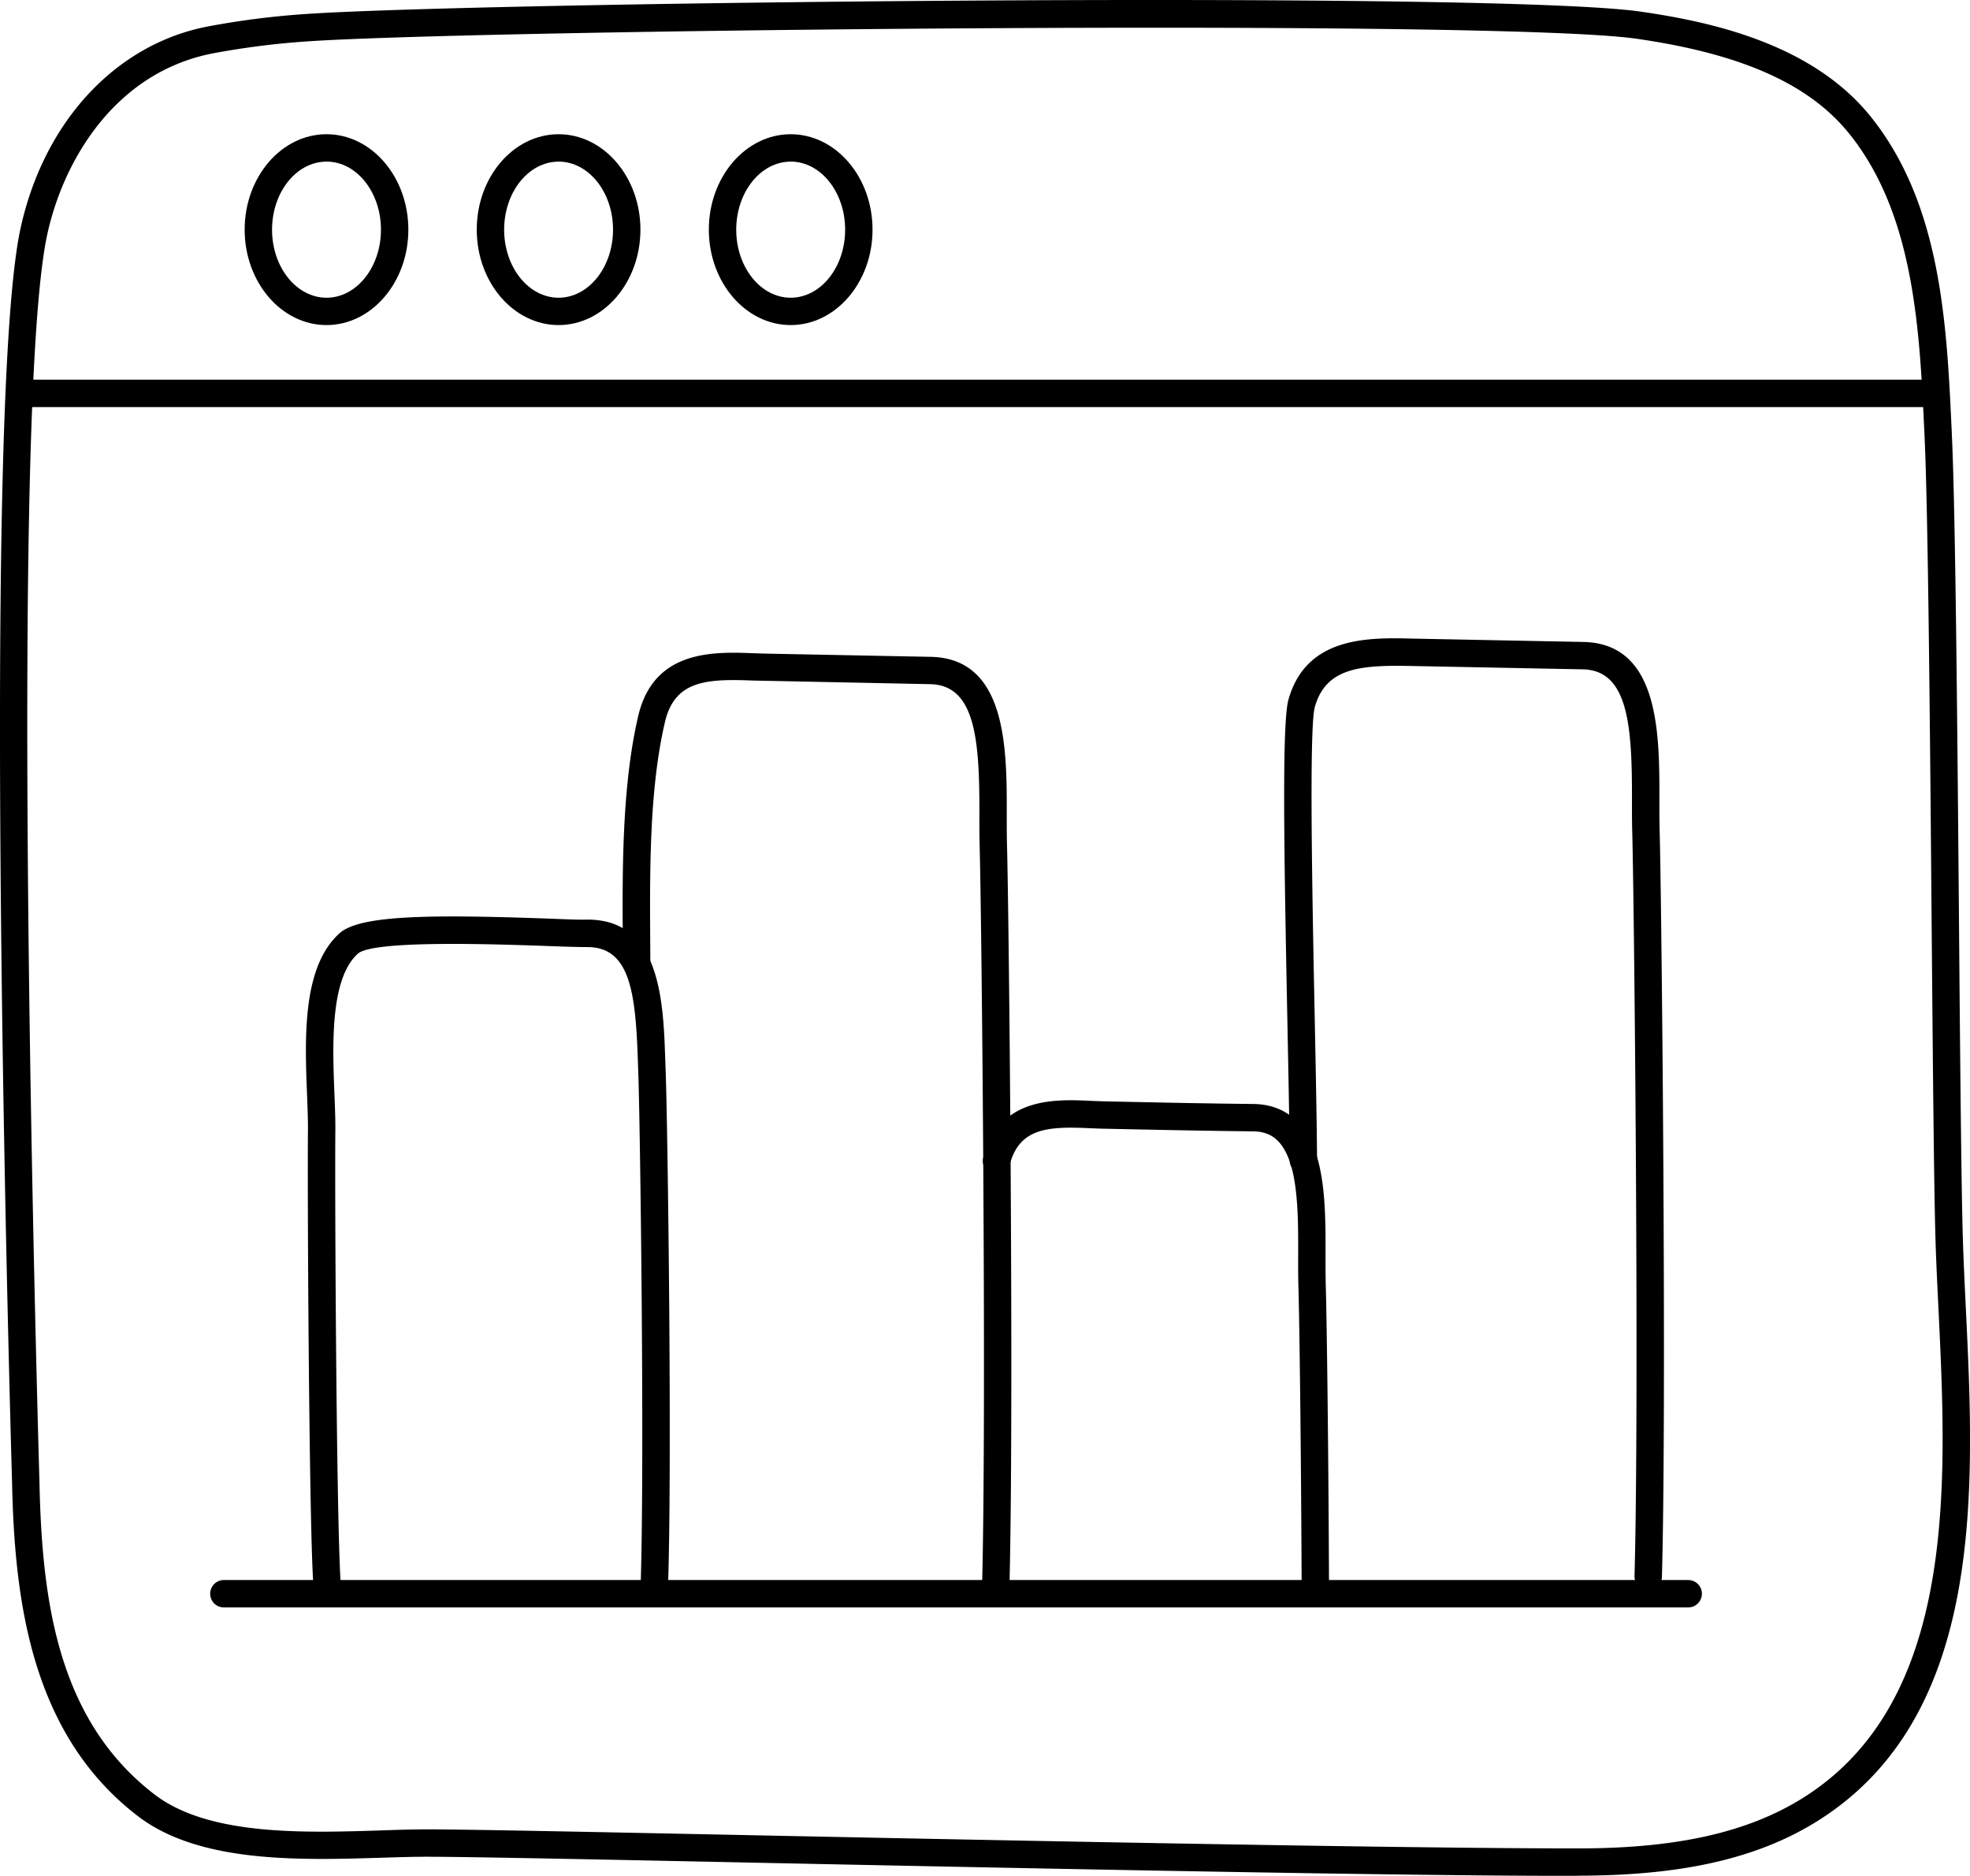
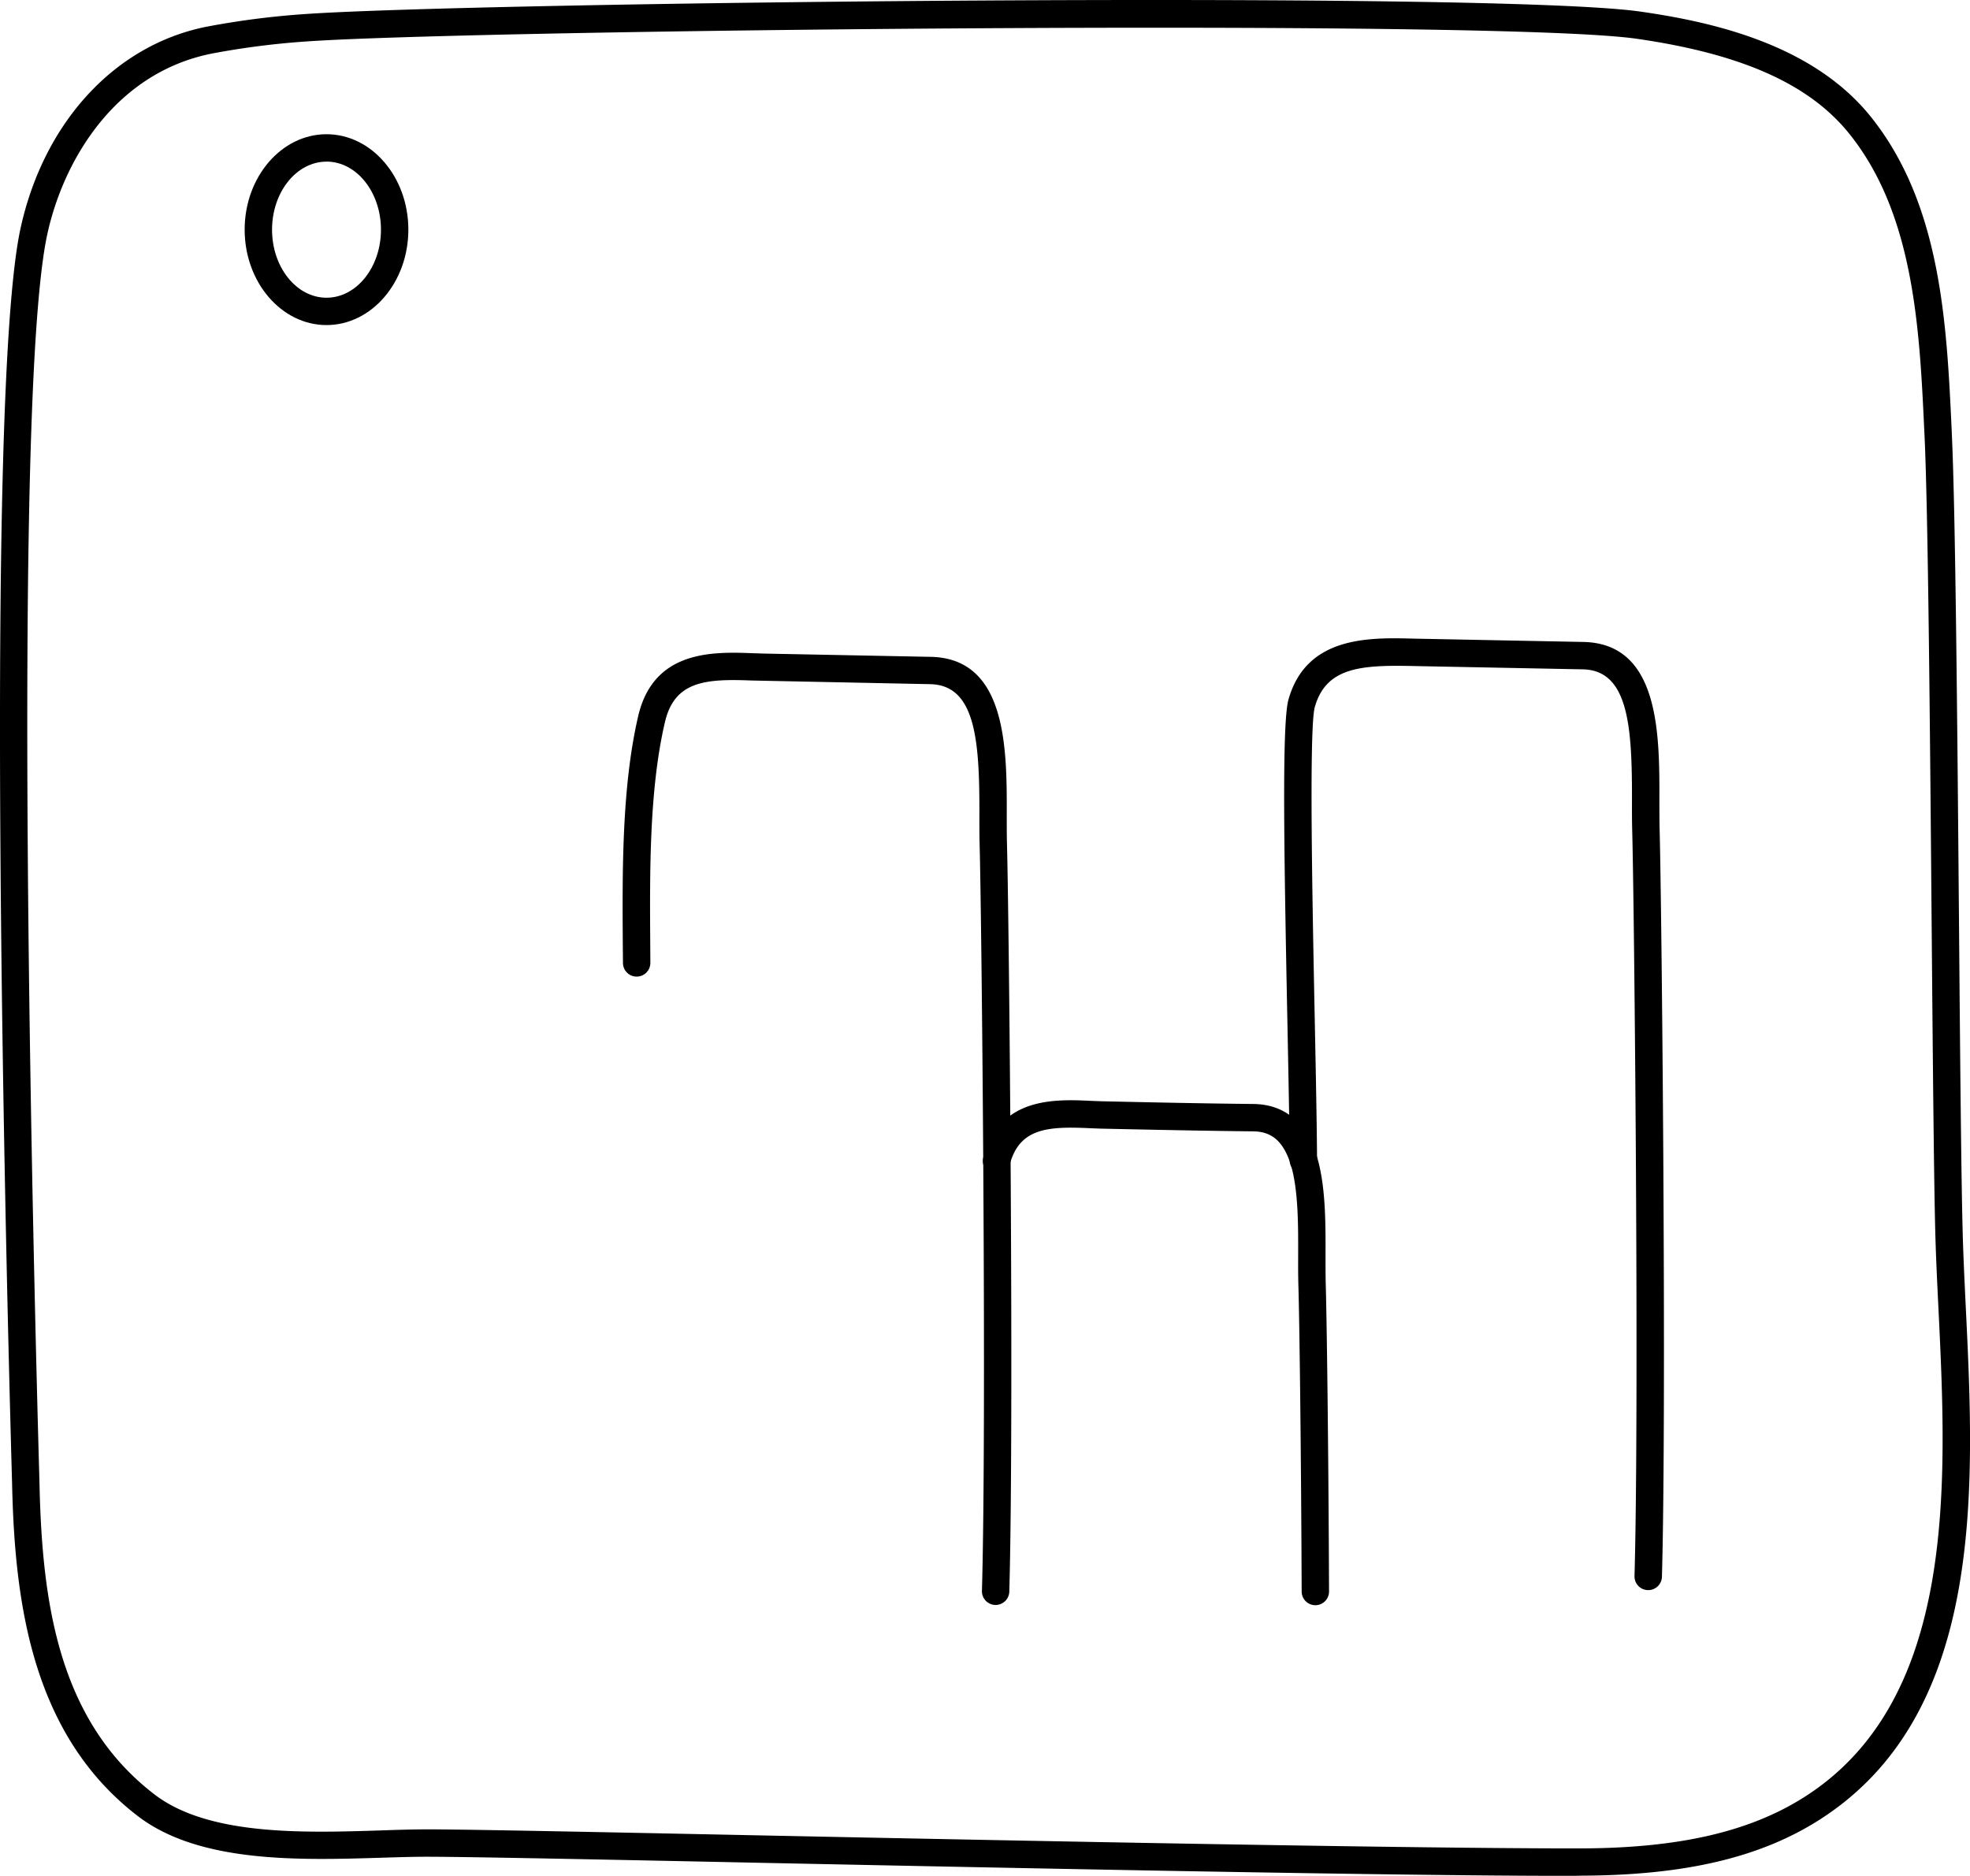
<svg xmlns="http://www.w3.org/2000/svg" width="174.757" height="166.422" viewBox="0 0 174.757 166.422">
  <g id="web-analytic_16414922_1_" data-name="web-analytic_16414922 (1)" transform="translate(-2.02 -2.877)">
    <g id="Group_68445" data-name="Group 68445" transform="translate(29.157 84.186)">
      <g id="Group_68444" data-name="Group 68444">
-         <path id="Path_86347" data-name="Path 86347" d="M38.494,80.691h-.045a1.218,1.218,0,0,1-1.17-1.26c.392-10.419-.019-41.34-.19-45.92l-.033-.985c-.2-5.975-.634-10.2-4.463-10.2a.11.11,0,0,1-.028,0c-.864,0-2.209-.047-3.82-.107-4.141-.14-15.163-.541-16.534.691-2.48,2.235-2.245,8.156-2.076,12.479.047,1.17.09,2.249.081,3.17-.057,6.184.095,34.16.46,39.971a1.216,1.216,0,0,1-1.137,1.288A1.169,1.169,0,0,1,8.25,78.679c-.368-5.856-.522-33.944-.465-40.147.007-.885-.033-1.924-.078-3.049-.2-5.073-.448-11.383,2.876-14.38,1.765-1.592,7.783-1.685,18.248-1.315,1.585.057,2.852.126,3.756.1h.007c6.478,0,6.718,7.254,6.891,12.553l.036.975c.176,4.736.593,35.377.19,46.1A1.218,1.218,0,0,1,38.494,80.691Z" transform="translate(-7.604 -19.609)" />
-       </g>
+         </g>
    </g>
    <g id="Group_68447" data-name="Group 68447" transform="translate(57.255 60.784)">
      <g id="Group_68446" data-name="Group 68446">
        <path id="Path_86348" data-name="Path 86348" d="M46.473,99.278h-.036a1.216,1.216,0,0,1-1.179-1.251c.429-15.025-.021-59.6-.206-66.2-.021-.807-.021-1.692-.019-2.62.014-6.537-.3-11.542-4.366-11.622l-15.777-.323c-4.129-.161-6.9.019-7.755,3.7-1.4,5.992-1.345,13.333-1.3,19.811l.009,1.535a1.216,1.216,0,0,1-1.208,1.222h-.007a1.213,1.213,0,0,1-1.215-1.208L13.4,40.8c-.045-6.613-.095-14.107,1.364-20.378,1.374-5.911,6.711-5.714,10.213-5.581l1.08.033,14.655.287c6.777.133,6.76,8.182,6.748,14.057,0,.9,0,1.763.019,2.546.185,6.616.636,51.276.206,66.339A1.216,1.216,0,0,1,46.473,99.278Z" transform="translate(-13.386 -14.793)" />
      </g>
    </g>
    <g id="Group_68449" data-name="Group 68449" transform="translate(115.936 59.507)">
      <g id="Group_68448" data-name="Group 68448">
        <path id="Path_86349" data-name="Path 86349" d="M57.756,98.975h-.036a1.216,1.216,0,0,1-1.179-1.251c.427-15.023-.021-59.6-.206-66.2-.021-.807-.021-1.692-.019-2.62.014-6.537-.3-11.542-4.366-11.62L36.913,16.99c-4.625-.1-7.731.1-8.732,3.638-.524,1.86-.214,17.377-.007,27.644.1,4.966.19,9.513.206,12.557a1.216,1.216,0,0,1-1.208,1.222h-.007a1.214,1.214,0,0,1-1.215-1.208c-.017-3.037-.107-7.57-.206-12.522-.306-15.31-.479-26.306.1-28.354,1.583-5.617,7.085-5.517,11.124-5.408L52,14.854c6.777.131,6.76,8.179,6.748,14.055,0,.9,0,1.763.019,2.546.185,6.616.634,51.28.206,66.341A1.216,1.216,0,0,1,57.756,98.975Z" transform="translate(-25.461 -14.53)" />
      </g>
    </g>
    <g id="Group_68451" data-name="Group 68451" transform="translate(89.208 100.49)">
      <g id="Group_68450" data-name="Group 68450">
        <path id="Path_86350" data-name="Path 86350" d="M49.458,67.764a1.215,1.215,0,0,1-1.215-1.21c-.05-13.018-.2-24.151-.292-27.184-.024-.814-.021-1.711-.019-2.646.007-2.791.014-5.951-.7-8.2-.657-1.92-1.628-2.764-3.244-2.8-4.508-.047-9.034-.145-13.559-.242l-.933-.036c-3.763-.178-6.274-.026-7.149,3.218A1.214,1.214,0,1,1,20,28.035c1.45-5.372,6.355-5.173,9.6-5.014l.89.033c4.506.1,9.022.195,13.535.242,2.669.057,4.52,1.559,5.512,4.466.84,2.636.831,6,.823,8.967,0,.909,0,1.78.019,2.57.09,3.044.242,14.206.292,27.245a1.214,1.214,0,0,1-1.21,1.22Z" transform="translate(-19.961 -22.963)" />
      </g>
    </g>
    <g id="Group_68453" data-name="Group 68453" transform="translate(2.02 2.877)">
      <g id="Group_68452" data-name="Group 68452">
        <path id="Path_86351" data-name="Path 86351" d="M140.918,169.3c-15.229,0-47.3-.66-70.916-1.144-14.377-.3-25.732-.529-29.756-.548-1.445-.007-2.9.04-4.487.09-7.15.214-16.048.491-21.508-3.695-9.432-7.233-10.934-19-11.16-29.557l-.014-.482C2.628,118.059.547,37.957,3.86,23.053c2.1-9.458,8.485-16.295,16.658-17.839a73.149,73.149,0,0,1,8.6-1.092c15.134-1.051,105.5-2.074,118.438-.214,6.272.9,15.208,2.852,20.4,9.3,6.26,7.781,6.756,18.395,7.192,27.758l.021.5c.323,6.912.486,26.016.629,42.873.1,12.073.2,23.477.342,28.3.057,1.953.157,4.024.261,6.177.788,16.152,1.768,36.255-13.132,45.609-5.239,3.289-11.9,4.831-20.955,4.86C141.862,169.3,141.4,169.3,140.918,169.3ZM40,165.177h.254c4.043.019,15.41.252,29.8.548,24.346.5,57.671,1.158,72.25,1.141,8.585-.026,14.835-1.452,19.674-4.49,13.694-8.6,12.752-27.912,12-43.431-.107-2.169-.209-4.257-.266-6.224-.14-4.853-.237-16.269-.342-28.354-.142-16.836-.306-35.916-.624-42.781l-.024-.5c-.42-8.993-.895-19.185-6.658-26.349-3.54-4.4-9.532-7.078-18.853-8.421-12.372-1.777-103.247-.788-117.921.233A70.9,70.9,0,0,0,20.968,7.6C12.36,9.229,7.711,16.921,6.233,23.58,2.982,38.2,5.058,118.04,5.507,133.9l.014.5c.223,10.486,1.614,21.095,10.211,27.684,4.772,3.657,13.179,3.407,19.954,3.192C37.213,165.222,38.668,165.177,40,165.177Z" transform="translate(-2.02 -2.877)" />
      </g>
    </g>
    <g id="Group_68455" data-name="Group 68455" transform="translate(2.602 36.562)">
      <g id="Group_68454" data-name="Group 68454">
-         <path id="Path_86352" data-name="Path 86352" d="M173.016,12.239H3.355a1.215,1.215,0,1,1,0-2.43H173.016a1.215,1.215,0,1,1,0,2.43Z" transform="translate(-2.14 -9.809)" />
-       </g>
+         </g>
    </g>
    <g id="Group_68457" data-name="Group 68457" transform="translate(23.723 14.784)">
      <g id="Group_68456" data-name="Group 68456">
        <path id="Path_86353" data-name="Path 86353" d="M13.747,22.26c-4,0-7.261-3.8-7.261-8.466s3.258-8.466,7.261-8.466,7.261,3.8,7.261,8.466S17.75,22.26,13.747,22.26Zm0-14.5c-2.665,0-4.831,2.707-4.831,6.037s2.166,6.037,4.831,6.037,4.831-2.707,4.831-6.037S16.412,7.757,13.747,7.757Z" transform="translate(-6.486 -5.327)" />
      </g>
    </g>
    <g id="Group_68459" data-name="Group 68459" transform="translate(44.313 14.784)">
      <g id="Group_68458" data-name="Group 68458">
-         <path id="Path_86354" data-name="Path 86354" d="M17.981,22.26c-4,0-7.259-3.8-7.259-8.466s3.256-8.466,7.259-8.466,7.261,3.8,7.261,8.466S21.984,22.26,17.981,22.26Zm0-14.5c-2.662,0-4.829,2.707-4.829,6.037s2.166,6.037,4.829,6.037,4.831-2.707,4.831-6.037S20.646,7.757,17.981,7.757Z" transform="translate(-10.723 -5.327)" />
-       </g>
+         </g>
    </g>
    <g id="Group_68461" data-name="Group 68461" transform="translate(64.9 14.784)">
      <g id="Group_68460" data-name="Group 68460">
-         <path id="Path_86355" data-name="Path 86355" d="M22.22,22.26c-4,0-7.261-3.8-7.261-8.466s3.258-8.466,7.261-8.466,7.261,3.8,7.261,8.466S26.223,22.26,22.22,22.26Zm0-14.5c-2.665,0-4.831,2.707-4.831,6.037s2.166,6.037,4.831,6.037,4.831-2.707,4.831-6.037S24.885,7.757,22.22,7.757Z" transform="translate(-14.959 -5.327)" />
-       </g>
+         </g>
    </g>
    <g id="Group_68463" data-name="Group 68463" transform="translate(20.665 143.057)">
      <g id="Group_68462" data-name="Group 68462">
-         <path id="Path_86356" data-name="Path 86356" d="M136.975,34.153H7.071a1.215,1.215,0,0,1,0-2.43h129.9a1.215,1.215,0,0,1,0,2.43Z" transform="translate(-5.856 -31.723)" />
-       </g>
+         </g>
    </g>
  </g>
</svg>